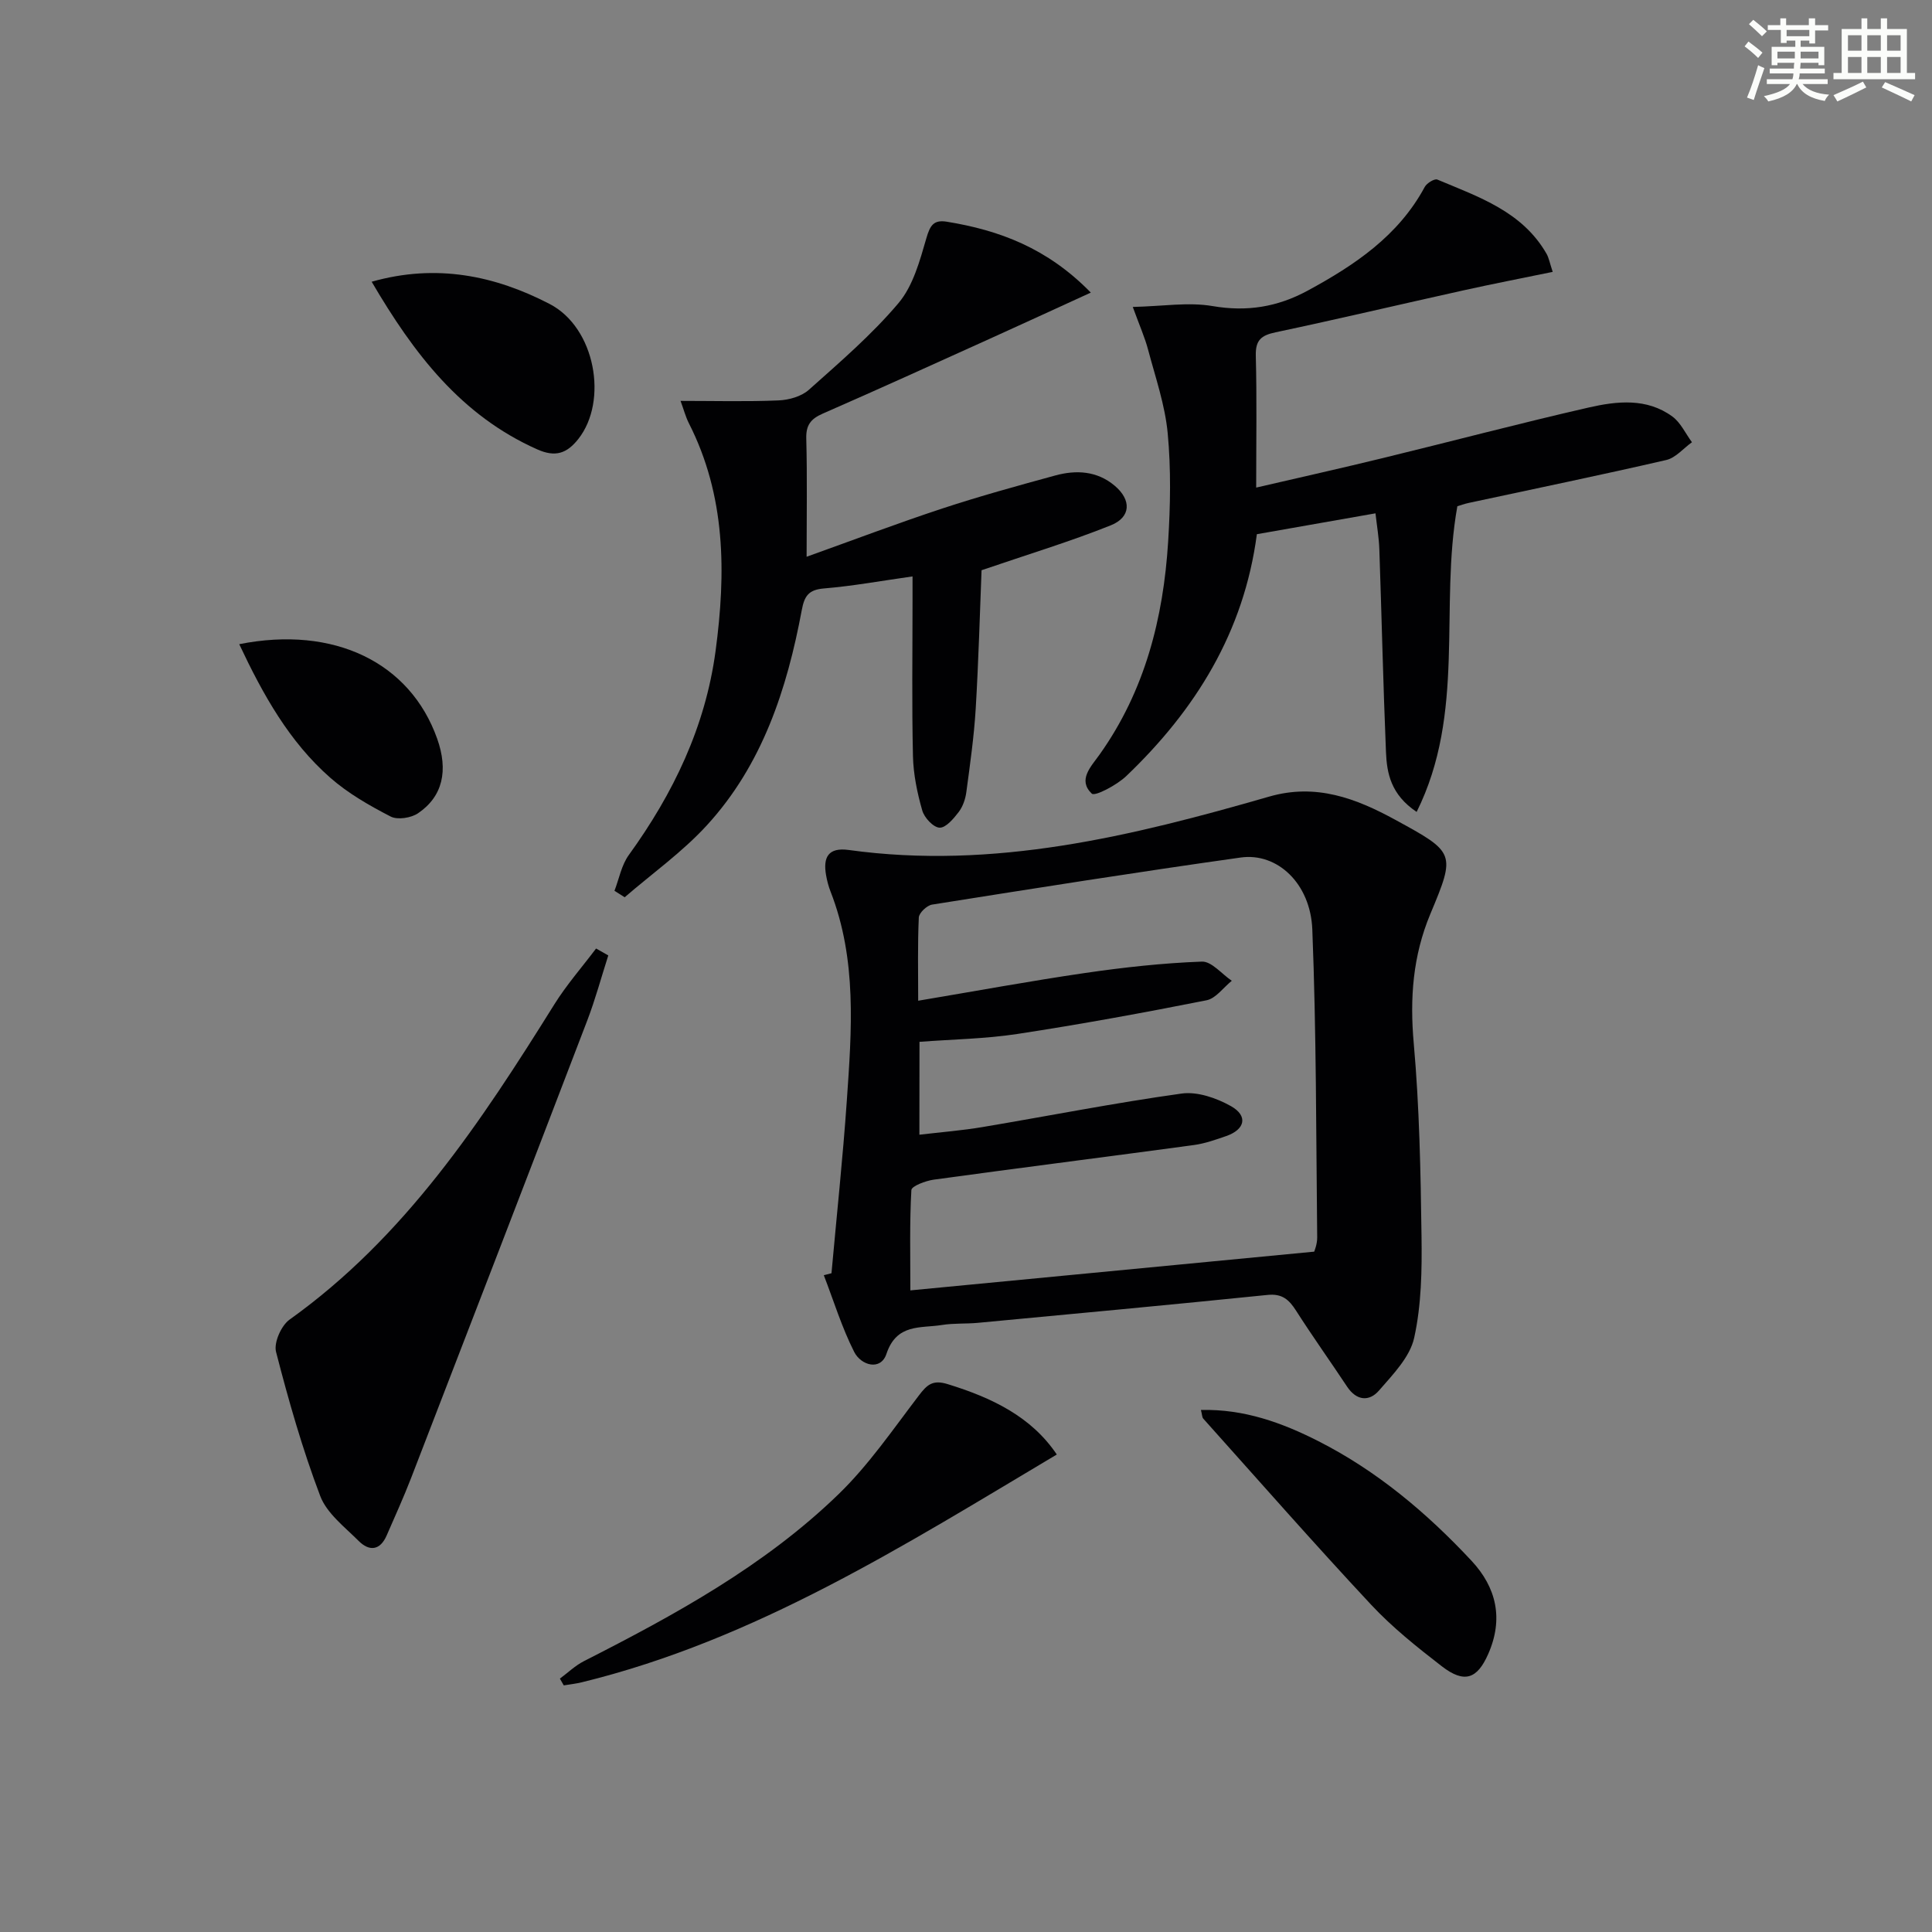
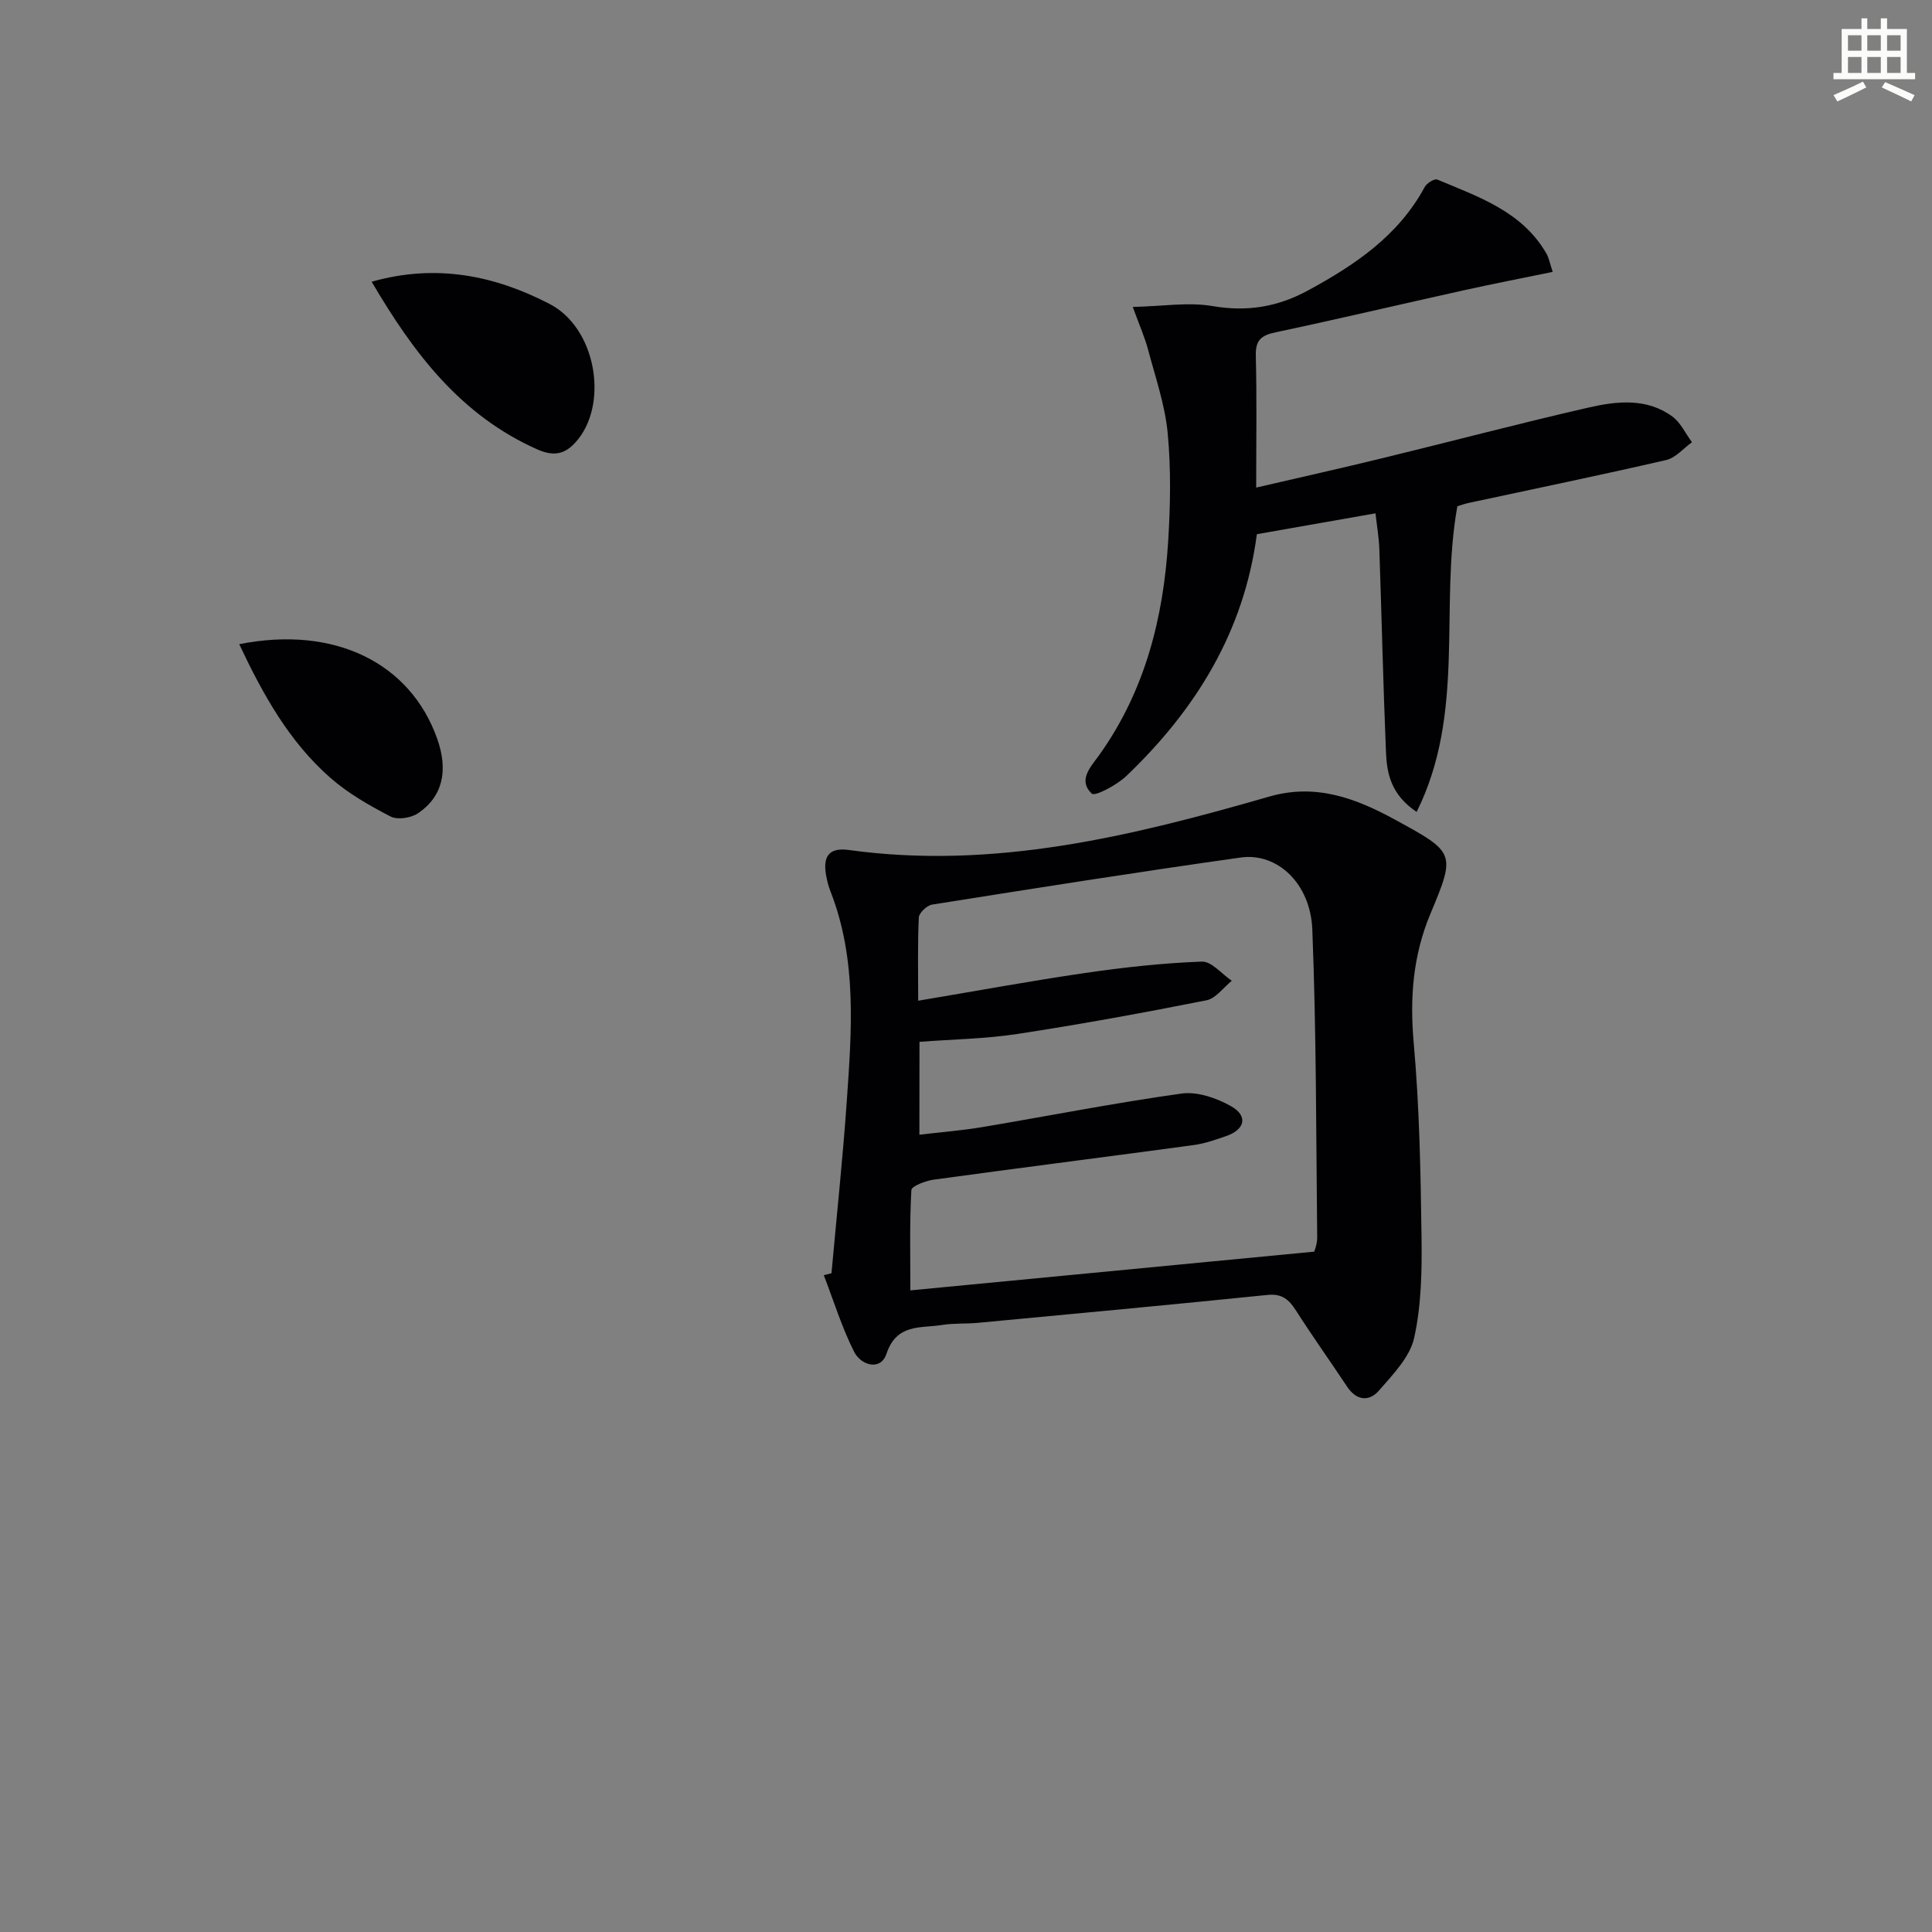
<svg xmlns="http://www.w3.org/2000/svg" enable-background="new 0 0 400 400" viewBox="0 0 400 400">
  <rect x="0" y="0" width="400" height="400" fill="#808080" stroke="none" />
  <g fill="#010103">
    <path d="m172.15 263.61c1.07-11.89 2.34-23.76 3.17-35.67 1.01-14.59 2.15-29.25-3.37-43.37-.42-1.08-.72-2.22-.92-3.37-.65-3.7.43-5.81 4.7-5.22 30 4.15 58.62-2.86 87.03-11.05 9.7-2.8 17.97.35 26.12 4.8 12.4 6.77 12.54 6.88 7.26 19.49-3.63 8.68-4.27 17.44-3.44 26.78 1.18 13.24 1.43 26.57 1.61 39.87.1 7.05-.01 14.29-1.52 21.11-.88 4-4.41 7.6-7.28 10.91-2.02 2.34-4.65 2.14-6.6-.79-3.49-5.26-7.16-10.4-10.56-15.72-1.46-2.29-2.88-3.59-5.91-3.28-19.99 2.04-39.99 3.9-59.99 5.78-2.48.23-5.02.05-7.47.45-4.39.7-9.34-.35-11.45 5.97-1.19 3.58-5.26 2.4-6.68-.4-2.56-5.06-4.24-10.57-6.29-15.88.54-.14 1.07-.27 1.59-.41zm18.2-28.68c4.57-.54 8.83-.87 13.04-1.58 13.75-2.31 27.44-5.02 41.24-6.94 3.26-.46 7.23.92 10.22 2.6 3.59 2.02 2.94 4.84-.98 6.2-2.19.76-4.42 1.55-6.7 1.86-17.93 2.43-35.89 4.7-53.82 7.16-1.69.23-4.61 1.33-4.66 2.16-.38 6.73-.21 13.5-.21 20.77 28.15-2.7 55.51-5.33 83.61-8.02.01-.06.63-1.49.62-2.91-.23-21.27-.17-42.55-1.01-63.8-.38-9.54-7.27-15.95-14.82-14.89-21.34 3-42.63 6.37-63.91 9.75-1.07.17-2.69 1.71-2.74 2.67-.26 5.59-.13 11.2-.13 17.23 11.98-2.01 23.22-4.09 34.53-5.74 8.02-1.17 16.11-2.06 24.2-2.36 2.01-.08 4.13 2.58 6.2 3.97-1.74 1.39-3.3 3.66-5.24 4.04-13 2.58-26.05 4.97-39.15 6.97-6.68 1.02-13.5 1.11-20.27 1.63-.02 6.53-.02 12.63-.02 19.23z" />
    <path d="m260.22 110.6c-2.67 20.28-12.72 36.4-27.04 50.08-1.94 1.85-6.48 4.26-7.14 3.63-2.95-2.83-.2-5.54 1.64-8.12 9.36-13.17 13.18-28.2 14.17-44.02.47-7.47.61-15.04-.09-22.47-.55-5.85-2.54-11.57-4.06-17.3-.66-2.5-1.73-4.89-3.17-8.85 6.21-.14 11.51-1.04 16.52-.18 7.12 1.22 13.43.19 19.66-3.18 9.77-5.3 18.8-11.34 24.27-21.49.43-.79 2.03-1.77 2.61-1.52 8.56 3.6 17.58 6.6 22.61 15.37.47.83.64 1.83 1.27 3.74-6.37 1.31-12.45 2.49-18.49 3.83-12.96 2.87-25.89 5.93-38.88 8.68-2.98.63-4.18 1.61-4.1 4.84.23 8.81.08 17.63.08 27.31 9.11-2.11 17.74-4.04 26.34-6.14 14.18-3.45 28.29-7.19 42.51-10.44 5.83-1.33 12.02-2.02 17.32 1.87 1.72 1.26 2.72 3.52 4.05 5.32-1.76 1.26-3.37 3.23-5.32 3.68-13.57 3.13-27.22 5.94-40.83 8.87-.95.2-1.88.54-2.42.7-3.75 20.87 1.79 42.74-8.43 63.29-5.33-3.58-6.17-7.98-6.35-12.42-.58-13.96-.89-27.94-1.37-41.91-.08-2.44-.51-4.88-.8-7.49-8.29 1.46-16.12 2.83-24.56 4.32z" />
-     <path d="m225.84 60.58c-7.51 3.43-14.19 6.52-20.9 9.55-11.51 5.2-23.01 10.44-34.59 15.5-2.49 1.09-3.5 2.38-3.42 5.18.21 7.96.07 15.92.07 24.46 9.71-3.48 18.84-6.94 28.09-9.99 7.71-2.54 15.56-4.7 23.4-6.84 4.33-1.18 8.64-.95 12.28 2.11 3.51 2.95 3.42 6.53-.81 8.22-8.4 3.36-17.09 5.99-26.74 9.29-.34 8.52-.61 18.6-1.21 28.67-.35 5.77-1.17 11.52-1.94 17.26-.19 1.44-.72 3-1.59 4.14-1.05 1.37-2.66 3.29-3.96 3.23-1.29-.06-3.16-2.07-3.58-3.57-1.04-3.63-1.83-7.45-1.92-11.21-.25-10.66-.09-21.33-.09-31.99 0-1.62 0-3.24 0-5.25-6.52.92-12.4 2-18.32 2.49-3.17.26-4.06 1.52-4.61 4.48-3.06 16.37-8.16 32.03-19.66 44.57-5.06 5.52-11.3 9.96-17.01 14.89-.7-.45-1.41-.9-2.11-1.34.96-2.49 1.45-5.32 2.97-7.41 9.21-12.74 15.85-26.53 17.96-42.23 2.17-16.17 2.13-32.14-5.54-47.19-.65-1.29-1.02-2.72-1.71-4.6 7.09 0 13.7.18 20.29-.1 2.14-.09 4.72-.81 6.26-2.18 6.43-5.74 13.04-11.41 18.57-17.96 3.03-3.59 4.42-8.77 5.78-13.46.76-2.62 1.49-3.84 4.22-3.4 10.88 1.77 20.83 5.46 29.82 14.68z" />
-     <path d="m125.94 197.81c-1.44 4.49-2.67 9.06-4.35 13.46-12.1 31.61-24.28 63.18-36.48 94.75-1.55 4.01-3.34 7.93-5.05 11.87-1.38 3.17-3.63 3.33-5.82 1.13-2.9-2.9-6.59-5.71-7.95-9.31-3.68-9.71-6.55-19.76-9.14-29.83-.49-1.91 1.08-5.44 2.8-6.67 23.9-17.07 39.62-40.91 54.81-65.25 2.54-4.07 5.75-7.73 8.65-11.58.84.48 1.68.95 2.53 1.43z" />
-     <path d="m115.92 347.54c1.65-1.22 3.17-2.7 4.98-3.62 18.85-9.59 37.41-19.73 52.72-34.57 6.25-6.06 11.27-13.42 16.59-20.39 1.7-2.23 2.85-3.37 6-2.39 9.08 2.8 17.28 6.68 22.59 14.57-31.48 18.74-62.37 38.38-98.39 47.17-1.21.29-2.46.43-3.69.63-.27-.47-.53-.93-.8-1.4z" />
-     <path d="m248.64 291.92c8.93-.23 16.85 2.66 24.34 6.47 12.13 6.16 22.44 14.85 31.68 24.75 5.17 5.54 6.66 12.04 3.46 19.3-2.28 5.18-4.93 6.16-9.63 2.53-5.12-3.96-10.25-8.05-14.65-12.77-11.79-12.63-23.19-25.62-34.72-38.49-.26-.31-.24-.89-.48-1.79z" />
    <path d="m76.95 58.33c13.45-3.82 25.59-1.23 36.84 4.6 9.5 4.92 12.14 20.09 5.96 27.94-2.38 3.02-4.76 3.85-8.54 2.16-15.74-7.01-25.5-19.75-34.26-34.7z" />
    <path d="m49.53 133.37c19.66-3.91 35.39 3.81 40.98 19.56 2.34 6.59 1.17 11.96-3.95 15.44-1.44.98-4.25 1.43-5.69.68-4.38-2.26-8.79-4.78-12.47-8.01-8.5-7.45-13.91-17.14-18.87-27.67z" />
  </g>
-   <path d="m361.2 9.6.8-1c.9.7 1.9 1.4 2.9 2.3l-.9 1.1c-1-1-2-1.8-2.8-2.4zm.5 10.6c.9-2.1 1.6-4.3 2.3-6.7.4.2.8.4 1.3.6-.7 2.1-1.5 4.3-2.2 6.6zm.4-15.2.9-.9c1 .8 2 1.6 2.8 2.4l-1 1c-.9-.9-1.8-1.7-2.7-2.5zm12.5-1.2h1.2v1.4h2.7v1.1h-2.7v2.7h-1.2v-.6h-1.8v1.3h4.9v3.8h-1.2v-.5h-3.7c0 .4-.1.9-.1 1.2h5.1v1h-5.2c0 .5-.1.9-.2 1.2h6v1h-5.2c1.1 1.3 2.9 2 5.5 2.2-.4.4-.7.8-.9 1.3-2.9-.5-4.8-1.6-5.7-3.5h-.1c-.8 1.7-2.7 2.9-5.9 3.6-.2-.4-.6-.8-.9-1.1 2.8-.6 4.6-1.4 5.4-2.5h-4.8v-1h5.3c.1-.3.2-.7.2-1.2h-4.9v-1h5c0-.4 0-.8.1-1.2h-3.5v.5h-1.2v-3.8h4.9v-1.3h-1.8v.5h-1.2v-2.7h-2.7v-1h2.6v-1.4h1.2v1.4h4.7v-1.4zm-6.6 8.3h3.6c0-.4 0-.9 0-1.4h-3.6zm1.9-4.6h4.7v-1.3h-4.7zm6.6 3.2h-3.7v1.4h3.7z" fill="#fbfcfa" />
  <path d="m385.3 3.8h1.3v2.2h2.8v-2.2h1.3v2.2h4.1v9.1h1.7v1.3h-16.9v-1.3h1.7v-9.1h4.1v-2.2zm.4 13.1.7 1.2c-1.8.9-3.8 1.9-6 2.9-.2-.4-.5-.8-.8-1.3 2.3-1 4.3-1.9 6.1-2.8zm-3.1-6.4h2.8v-3.2h-2.8zm0 4.6h2.8v-3.3h-2.8zm4-4.6h2.8v-3.2h-2.8zm0 4.6h2.8v-3.3h-2.8zm3.7 1.9c2.1.9 4.1 1.8 6.1 2.7l-.7 1.3c-2.2-1.1-4.2-2-6.1-2.9zm3.2-9.7h-2.8v3.2h2.8zm-2.8 7.8h2.8v-3.3h-2.8z" fill="#fbfcfa" />
</svg>